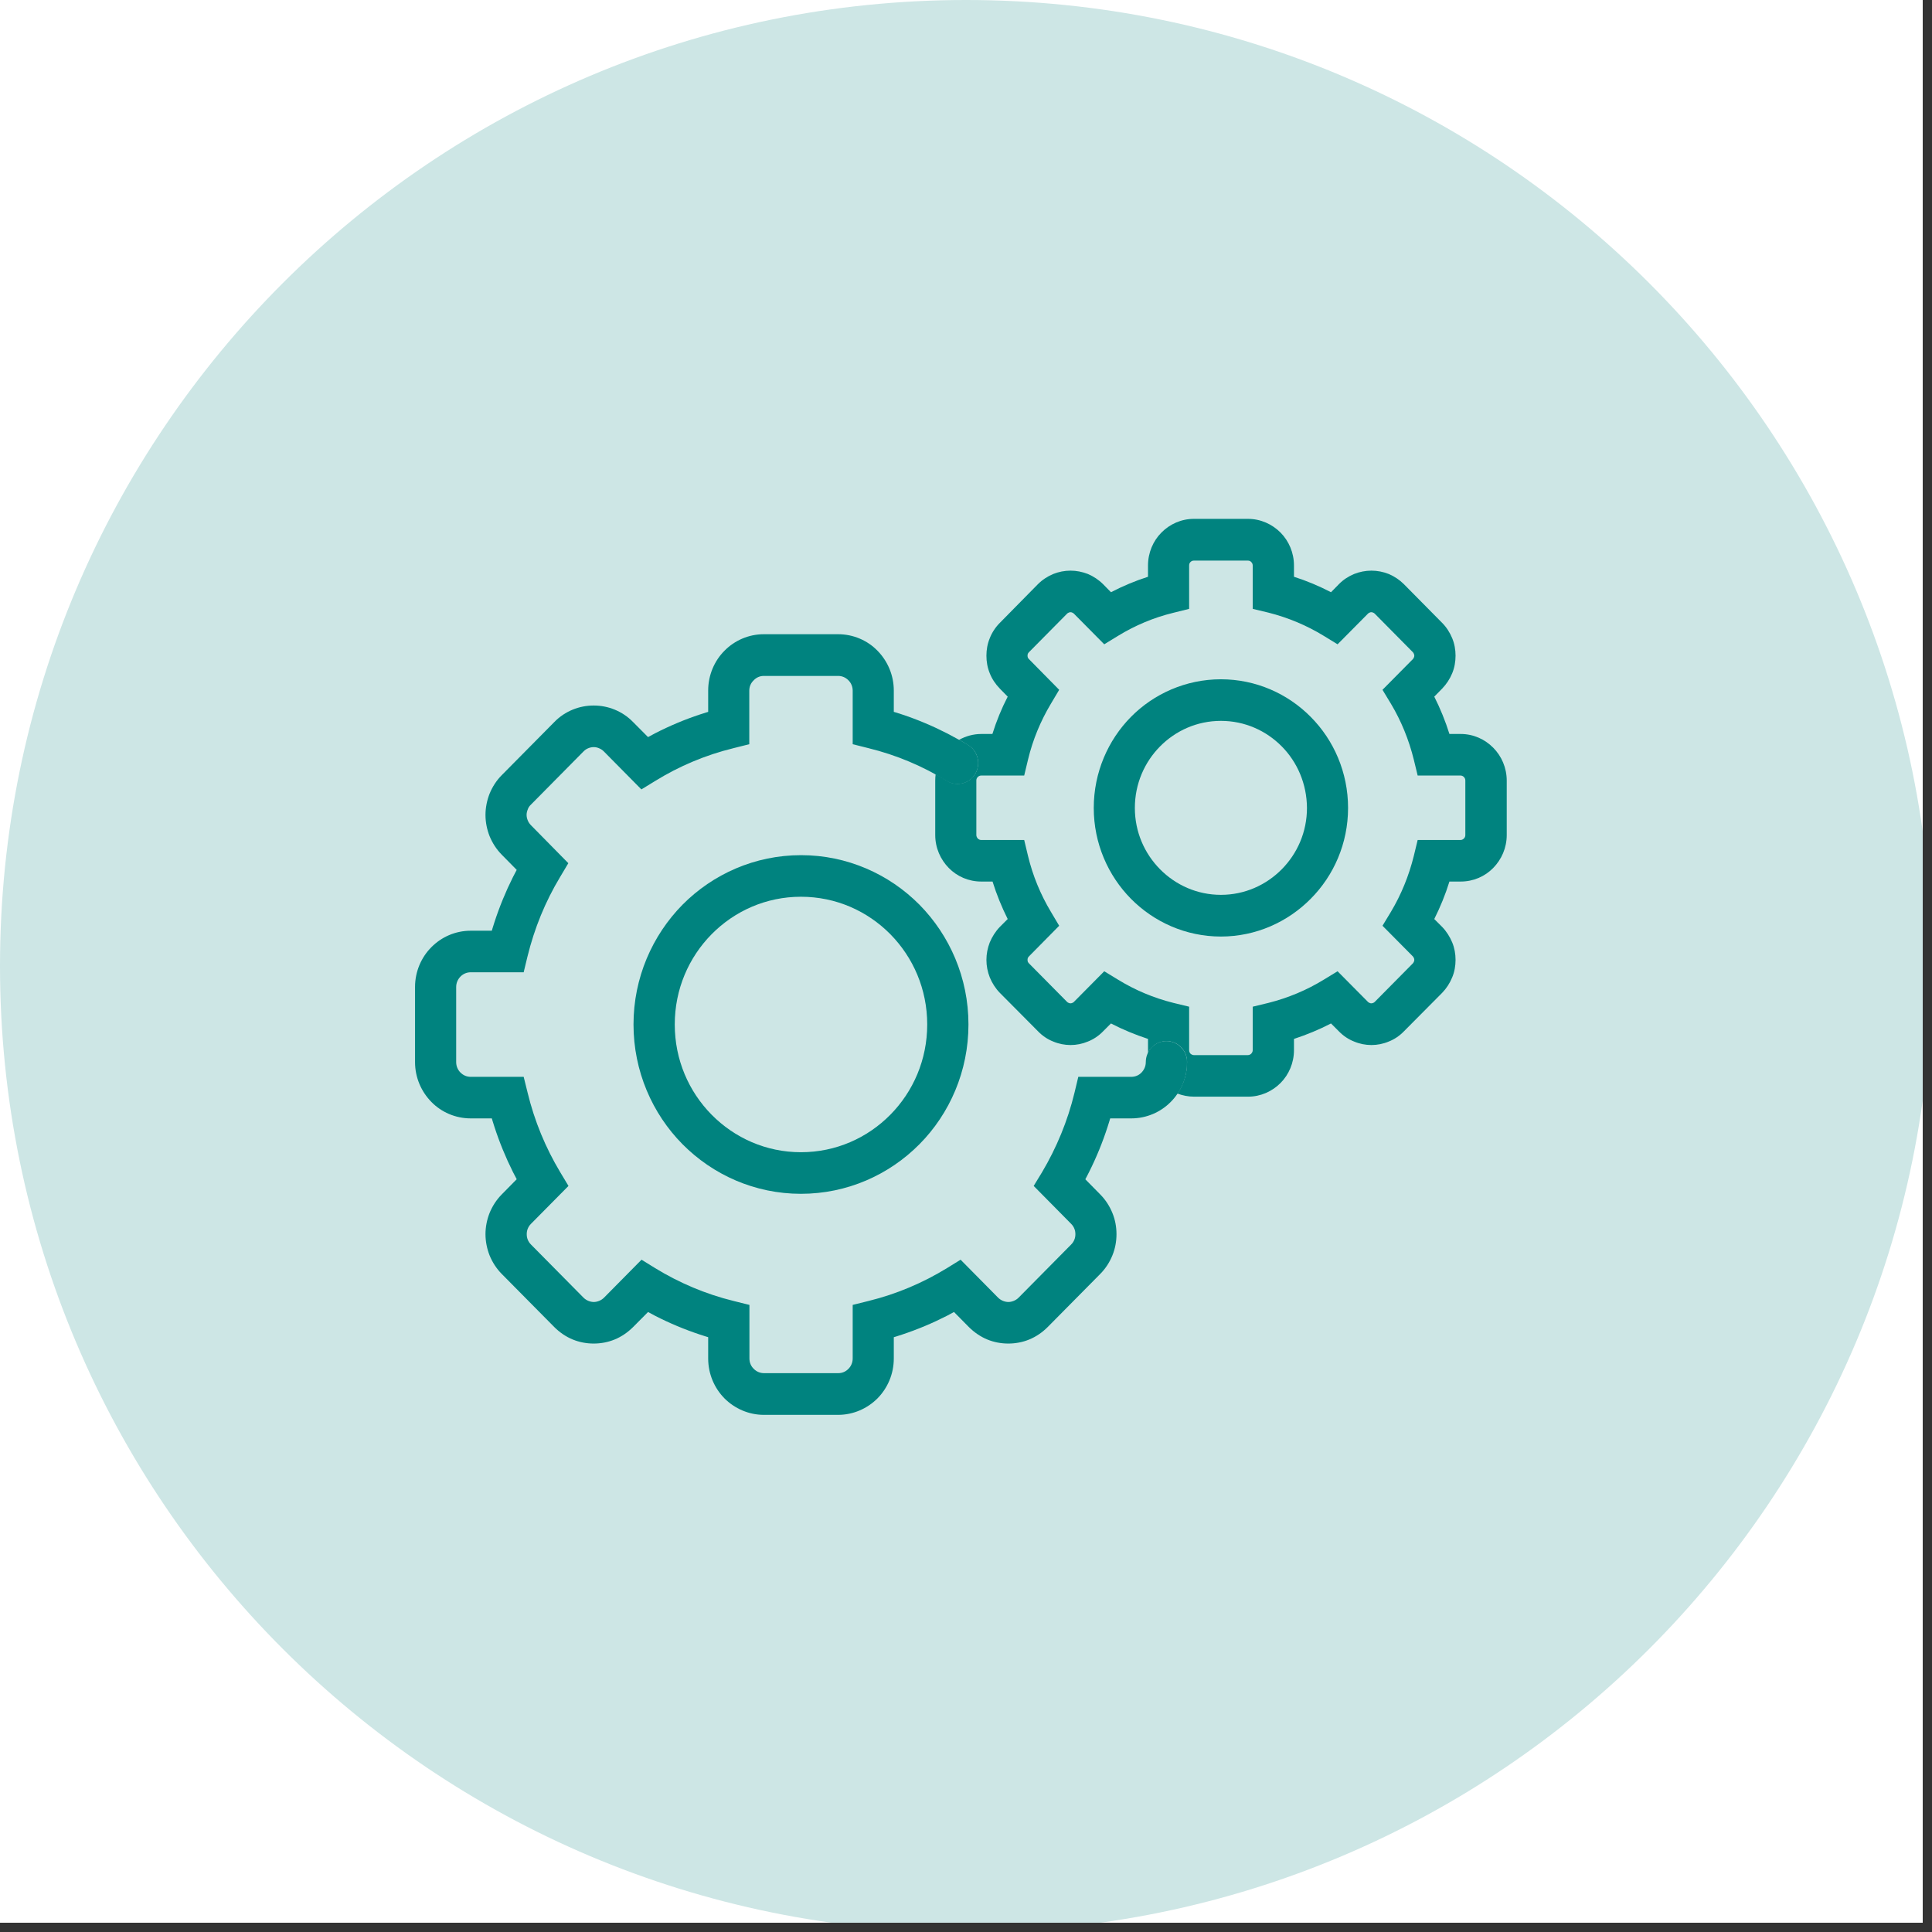
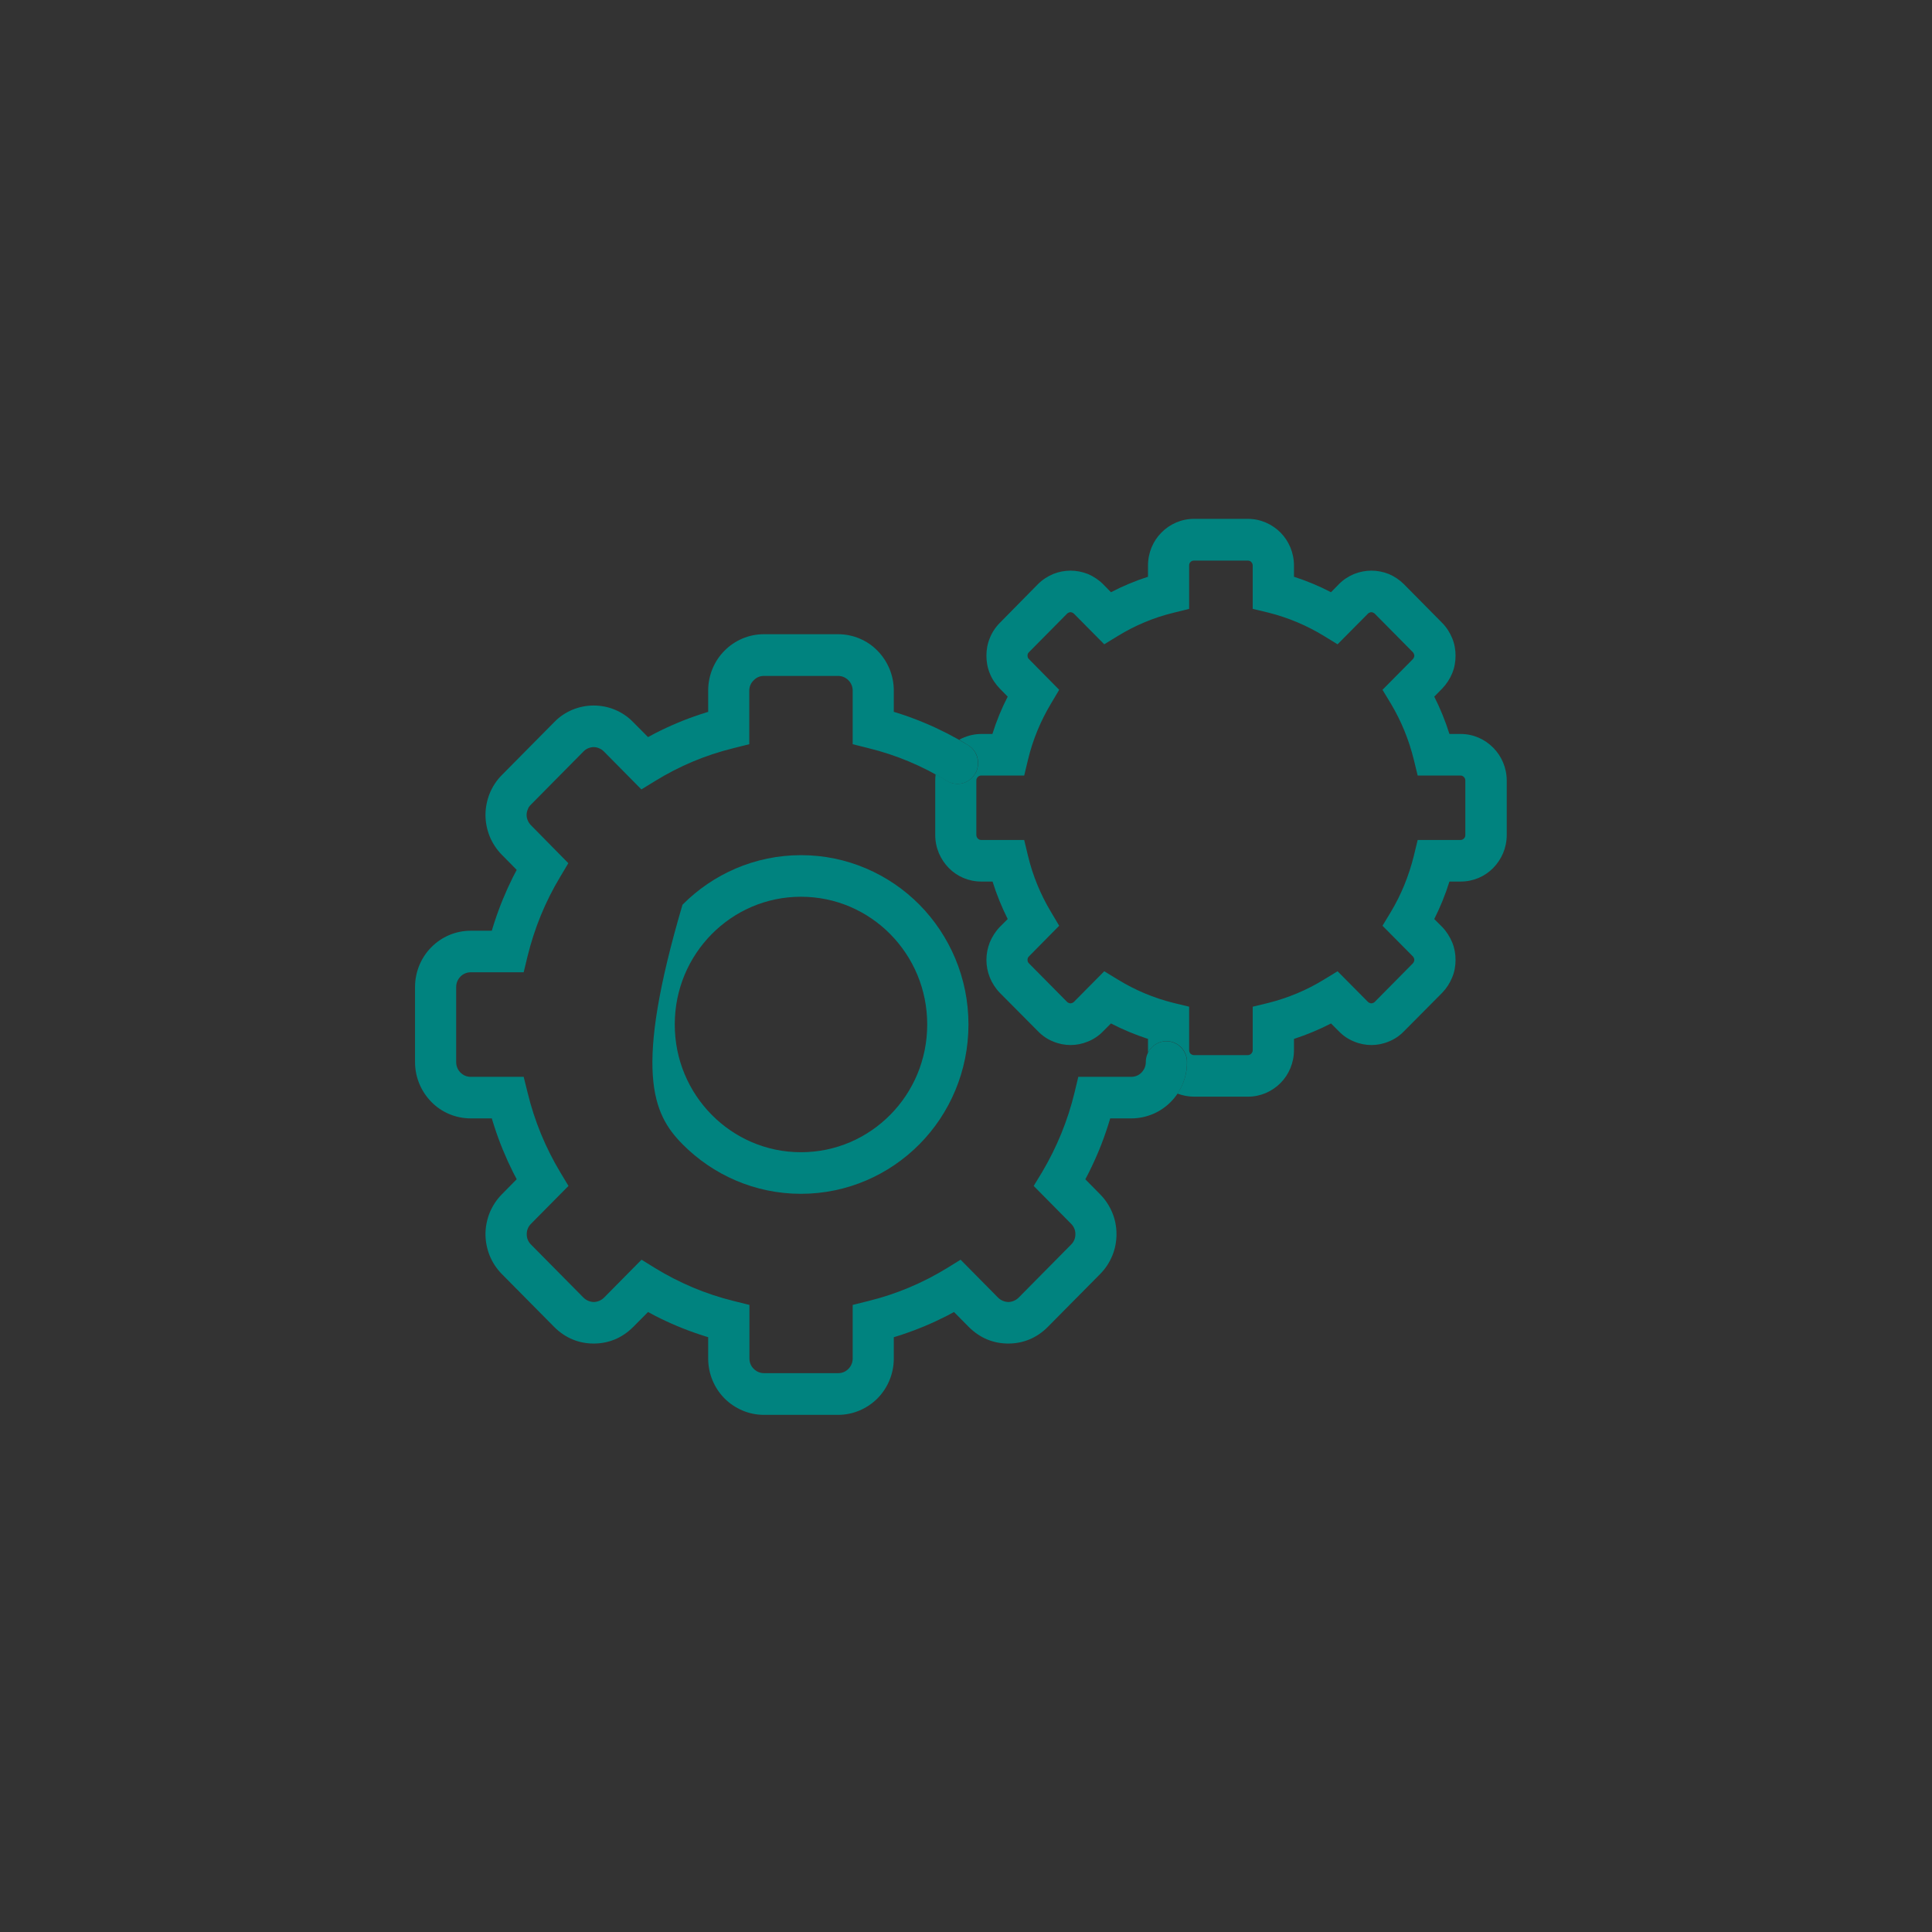
<svg xmlns="http://www.w3.org/2000/svg" width="69" zoomAndPan="magnify" viewBox="0 0 51.75 51.75" height="69" preserveAspectRatio="xMidYMid meet">
  <rect x="0" y="0" width="51.75" height="51.75" fill="#333333" stroke="none" />
  <defs>
    <clipPath id="186cb601d9">
-       <path d="M 0 0 L 51.5 0 L 51.5 51.5 L 0 51.5 Z M 0 0 " clip-rule="nonzero" />
-     </clipPath>
+       </clipPath>
    <clipPath id="4bbfefee45">
      <path d="M 11.113 16 L 32 16 L 32 37.898 L 11.113 37.898 Z M 11.113 16 " clip-rule="nonzero" />
    </clipPath>
    <clipPath id="e5885763d7">
      <path d="M 25 13.898 L 40.363 13.898 L 40.363 30 L 25 30 Z M 25 13.898 " clip-rule="nonzero" />
    </clipPath>
  </defs>
  <g clip-path="url(#186cb601d9)">
    <path fill="#ffffff" d="M 0 0 L 51.75 0 L 51.75 170.25 L 0 170.25 Z M 0 0 " fill-opacity="1" fill-rule="nonzero" />
    <path fill="#ffffff" d="M 0 0 L 51.75 0 L 51.75 51.75 L 0 51.75 Z M 0 0 " fill-opacity="1" fill-rule="nonzero" />
    <path fill="#ffffff" d="M 0 0 L 51.75 0 L 51.75 51.75 L 0 51.75 Z M 0 0 " fill-opacity="1" fill-rule="nonzero" />
    <path fill="#cde6e5" d="M 25.875 0 C 11.586 0 0 11.586 0 25.875 C 0 40.164 11.586 51.75 25.875 51.75 C 40.164 51.75 51.75 40.164 51.75 25.875 C 51.75 11.586 40.164 0 25.875 0 " fill-opacity="1" fill-rule="nonzero" />
  </g>
-   <path fill="#00837f" d="M 21.457 22.906 C 21.453 22.906 21.453 22.906 21.457 22.906 C 20.219 22.906 19.094 23.414 18.281 24.234 C 17.473 25.055 16.969 26.191 16.969 27.441 C 16.969 28.691 17.473 29.832 18.281 30.648 C 19.094 31.469 20.219 31.977 21.453 31.977 C 22.691 31.977 23.816 31.469 24.629 30.648 C 25.438 29.832 25.941 28.691 25.941 27.441 L 24.836 27.441 C 24.836 28.387 24.461 29.238 23.848 29.859 C 23.234 30.48 22.391 30.863 21.453 30.863 C 20.52 30.863 19.676 30.48 19.062 29.859 C 18.449 29.238 18.074 28.387 18.074 27.441 C 18.074 26.496 18.449 25.645 19.062 25.023 C 19.676 24.402 20.52 24.02 21.453 24.02 C 22.391 24.02 23.234 24.402 23.848 25.023 C 24.461 25.645 24.836 26.496 24.836 27.441 L 25.941 27.441 C 25.941 26.191 25.438 25.055 24.629 24.234 C 23.816 23.414 22.691 22.906 21.457 22.906 " fill-opacity="1" fill-rule="nonzero" />
+   <path fill="#00837f" d="M 21.457 22.906 C 21.453 22.906 21.453 22.906 21.457 22.906 C 20.219 22.906 19.094 23.414 18.281 24.234 C 16.969 28.691 17.473 29.832 18.281 30.648 C 19.094 31.469 20.219 31.977 21.453 31.977 C 22.691 31.977 23.816 31.469 24.629 30.648 C 25.438 29.832 25.941 28.691 25.941 27.441 L 24.836 27.441 C 24.836 28.387 24.461 29.238 23.848 29.859 C 23.234 30.48 22.391 30.863 21.453 30.863 C 20.52 30.863 19.676 30.48 19.062 29.859 C 18.449 29.238 18.074 28.387 18.074 27.441 C 18.074 26.496 18.449 25.645 19.062 25.023 C 19.676 24.402 20.52 24.02 21.453 24.02 C 22.391 24.02 23.234 24.402 23.848 25.023 C 24.461 25.645 24.836 26.496 24.836 27.441 L 25.941 27.441 C 25.941 26.191 25.438 25.055 24.629 24.234 C 23.816 23.414 22.691 22.906 21.457 22.906 " fill-opacity="1" fill-rule="nonzero" />
  <g clip-path="url(#4bbfefee45)">
    <path fill="#00837f" d="M 25.934 19.961 C 25.191 19.508 24.383 19.164 23.523 18.953 L 23.391 19.496 L 23.941 19.496 L 23.941 18.496 C 23.941 18.082 23.773 17.703 23.504 17.43 C 23.238 17.156 22.859 16.988 22.449 16.988 L 20.461 16.988 C 20.051 16.988 19.676 17.156 19.406 17.43 C 19.137 17.699 18.969 18.082 18.969 18.496 L 18.969 19.496 L 19.52 19.496 L 19.391 18.953 C 18.527 19.164 17.719 19.508 16.98 19.961 L 17.266 20.438 L 17.656 20.043 L 16.957 19.34 C 16.812 19.191 16.645 19.082 16.465 19.008 C 16.285 18.934 16.094 18.898 15.902 18.898 C 15.711 18.898 15.52 18.934 15.34 19.008 C 15.16 19.082 14.992 19.191 14.848 19.34 L 13.441 20.762 C 13.297 20.906 13.188 21.078 13.113 21.262 C 13.043 21.441 13.004 21.637 13.004 21.828 C 13.004 22.023 13.043 22.215 13.113 22.395 C 13.188 22.578 13.297 22.75 13.441 22.895 L 14.137 23.602 L 14.527 23.207 L 14.055 22.918 C 13.609 23.664 13.27 24.484 13.059 25.355 L 13.594 25.488 L 13.594 24.93 L 12.609 24.93 C 12.199 24.93 11.824 25.098 11.555 25.371 C 11.285 25.641 11.117 26.023 11.117 26.438 L 11.117 28.449 C 11.117 28.863 11.285 29.242 11.555 29.516 C 11.82 29.789 12.199 29.957 12.609 29.957 L 13.594 29.957 L 13.594 29.398 L 13.059 29.531 C 13.27 30.402 13.609 31.223 14.055 31.969 L 14.527 31.68 L 14.137 31.285 L 13.441 31.992 C 13.297 32.137 13.188 32.309 13.113 32.492 C 13.043 32.672 13.004 32.863 13.004 33.059 C 13.004 33.25 13.043 33.445 13.113 33.625 C 13.188 33.809 13.297 33.98 13.441 34.125 L 14.848 35.547 C 14.992 35.691 15.16 35.805 15.34 35.879 C 15.52 35.953 15.711 35.988 15.902 35.988 C 16.094 35.988 16.285 35.953 16.465 35.879 C 16.645 35.805 16.812 35.691 16.957 35.547 L 17.656 34.844 L 17.266 34.449 L 16.98 34.926 C 17.719 35.379 18.527 35.719 19.391 35.934 L 19.52 35.391 L 18.969 35.391 L 18.969 36.387 C 18.969 36.805 19.137 37.184 19.406 37.457 C 19.676 37.727 20.051 37.898 20.461 37.898 L 22.449 37.898 C 22.859 37.898 23.234 37.727 23.504 37.457 C 23.773 37.184 23.941 36.805 23.941 36.387 L 23.941 35.391 L 23.391 35.391 L 23.523 35.934 C 24.383 35.719 25.191 35.379 25.934 34.926 L 25.645 34.449 L 25.258 34.844 L 25.953 35.547 C 26.098 35.691 26.266 35.805 26.445 35.879 C 26.625 35.953 26.816 35.988 27.008 35.988 C 27.199 35.988 27.391 35.953 27.57 35.879 C 27.75 35.805 27.918 35.691 28.062 35.547 L 29.469 34.125 C 29.613 33.98 29.723 33.809 29.797 33.625 C 29.871 33.445 29.906 33.25 29.906 33.059 C 29.906 32.863 29.871 32.672 29.797 32.492 C 29.723 32.309 29.613 32.137 29.469 31.992 L 28.773 31.285 L 28.383 31.68 L 28.855 31.969 C 29.305 31.223 29.641 30.402 29.852 29.531 L 29.316 29.398 L 29.316 29.957 L 30.301 29.957 C 30.711 29.957 31.09 29.789 31.359 29.516 C 31.629 29.246 31.797 28.863 31.793 28.449 C 31.793 28.141 31.547 27.891 31.242 27.891 C 30.938 27.891 30.691 28.141 30.691 28.449 C 30.691 28.559 30.648 28.652 30.578 28.727 C 30.508 28.801 30.41 28.844 30.301 28.844 L 28.883 28.844 L 28.781 29.27 C 28.598 30.027 28.301 30.742 27.914 31.395 L 27.688 31.766 L 28.691 32.781 C 28.73 32.82 28.758 32.863 28.777 32.91 C 28.797 32.957 28.805 33.008 28.805 33.059 C 28.805 33.109 28.797 33.16 28.777 33.207 C 28.758 33.254 28.73 33.297 28.691 33.336 L 27.285 34.758 C 27.246 34.797 27.203 34.824 27.156 34.844 C 27.109 34.863 27.059 34.875 27.012 34.875 C 26.961 34.875 26.91 34.863 26.863 34.844 C 26.816 34.824 26.773 34.797 26.734 34.758 L 25.73 33.742 L 25.363 33.969 C 24.719 34.363 24.012 34.664 23.262 34.848 L 22.84 34.953 L 22.84 36.387 C 22.84 36.496 22.797 36.594 22.727 36.664 C 22.656 36.738 22.562 36.781 22.453 36.781 L 20.465 36.781 C 20.355 36.781 20.262 36.738 20.188 36.664 C 20.117 36.594 20.074 36.5 20.074 36.387 L 20.074 34.953 L 19.652 34.848 C 18.902 34.664 18.195 34.363 17.551 33.969 L 17.184 33.742 L 16.18 34.758 C 16.141 34.797 16.098 34.824 16.051 34.844 C 16.004 34.863 15.953 34.875 15.906 34.875 C 15.855 34.875 15.805 34.863 15.758 34.844 C 15.711 34.824 15.668 34.797 15.629 34.758 L 14.223 33.336 C 14.184 33.297 14.156 33.254 14.137 33.207 C 14.117 33.16 14.109 33.109 14.109 33.059 C 14.109 33.008 14.117 32.957 14.137 32.91 C 14.156 32.863 14.184 32.82 14.223 32.781 L 15.227 31.766 L 15.004 31.395 C 14.613 30.742 14.316 30.027 14.133 29.27 L 14.027 28.844 L 12.609 28.844 C 12.5 28.844 12.406 28.801 12.332 28.727 C 12.262 28.656 12.219 28.559 12.219 28.449 L 12.219 26.438 C 12.219 26.328 12.262 26.234 12.332 26.16 C 12.406 26.086 12.5 26.043 12.609 26.043 L 14.027 26.043 L 14.129 25.621 C 14.316 24.859 14.609 24.145 15 23.496 L 15.223 23.121 L 14.223 22.105 C 14.184 22.066 14.156 22.023 14.137 21.977 C 14.117 21.93 14.105 21.879 14.105 21.828 C 14.105 21.777 14.117 21.727 14.137 21.68 C 14.152 21.633 14.18 21.59 14.223 21.551 L 15.629 20.129 C 15.668 20.09 15.707 20.062 15.754 20.043 C 15.801 20.023 15.852 20.012 15.902 20.012 C 15.953 20.012 16.004 20.023 16.047 20.043 C 16.094 20.062 16.137 20.09 16.176 20.129 L 17.18 21.145 L 17.551 20.918 C 18.191 20.523 18.898 20.223 19.652 20.039 L 20.07 19.934 L 20.07 18.5 C 20.07 18.391 20.113 18.293 20.188 18.223 C 20.258 18.148 20.352 18.105 20.461 18.105 L 22.449 18.105 C 22.559 18.105 22.652 18.148 22.727 18.223 C 22.797 18.293 22.84 18.391 22.84 18.5 L 22.84 19.934 L 23.258 20.039 C 24.012 20.223 24.719 20.523 25.359 20.918 C 25.621 21.074 25.961 20.992 26.117 20.73 C 26.273 20.465 26.191 20.121 25.934 19.961 " fill-opacity="1" fill-rule="nonzero" />
  </g>
-   <path fill="#00837f" d="M 32.703 18.195 C 31.766 18.195 30.906 18.582 30.293 19.203 C 29.68 19.824 29.297 20.691 29.297 21.641 C 29.297 22.59 29.68 23.453 30.293 24.074 C 30.906 24.695 31.762 25.086 32.703 25.086 C 33.641 25.086 34.496 24.695 35.109 24.074 C 35.727 23.453 36.109 22.59 36.109 21.641 L 35.008 21.641 C 35.008 22.285 34.75 22.863 34.332 23.285 C 33.914 23.707 33.34 23.969 32.703 23.969 C 32.066 23.969 31.492 23.707 31.074 23.285 C 30.656 22.863 30.398 22.285 30.398 21.641 C 30.398 20.996 30.656 20.414 31.074 19.992 C 31.492 19.57 32.066 19.309 32.703 19.309 C 33.34 19.309 33.914 19.57 34.332 19.992 C 34.75 20.414 35.004 20.996 35.008 21.641 L 36.109 21.641 C 36.109 20.691 35.727 19.824 35.109 19.203 C 34.496 18.582 33.641 18.195 32.703 18.195 " fill-opacity="1" fill-rule="nonzero" />
  <g clip-path="url(#e5885763d7)">
    <path fill="#00837f" d="M 29.578 17.258 L 29.949 17.031 C 30.402 16.754 30.898 16.543 31.43 16.414 L 31.852 16.309 L 31.852 15.148 C 31.852 15.109 31.863 15.078 31.887 15.055 C 31.914 15.027 31.945 15.016 31.98 15.016 L 33.422 15.016 C 33.461 15.016 33.492 15.027 33.516 15.055 C 33.539 15.078 33.555 15.109 33.555 15.148 L 33.555 16.309 L 33.977 16.41 C 34.504 16.543 35.004 16.754 35.457 17.031 L 35.828 17.258 L 36.641 16.438 C 36.652 16.426 36.668 16.414 36.684 16.41 C 36.695 16.402 36.715 16.398 36.73 16.398 C 36.746 16.398 36.766 16.402 36.781 16.41 C 36.797 16.414 36.809 16.426 36.824 16.438 L 37.844 17.469 C 37.855 17.484 37.867 17.496 37.871 17.512 C 37.879 17.527 37.883 17.547 37.883 17.562 C 37.883 17.582 37.879 17.598 37.871 17.613 C 37.867 17.629 37.855 17.641 37.844 17.656 L 37.031 18.477 L 37.258 18.852 C 37.531 19.309 37.738 19.812 37.871 20.352 L 37.973 20.773 L 39.121 20.773 C 39.156 20.773 39.188 20.789 39.211 20.812 C 39.238 20.84 39.25 20.871 39.25 20.906 L 39.25 22.367 C 39.25 22.406 39.238 22.434 39.211 22.461 C 39.188 22.484 39.156 22.5 39.121 22.5 L 37.973 22.5 L 37.871 22.922 C 37.738 23.461 37.531 23.965 37.258 24.422 L 37.031 24.797 L 37.844 25.617 C 37.855 25.633 37.867 25.645 37.871 25.66 C 37.879 25.676 37.883 25.691 37.883 25.711 C 37.883 25.73 37.879 25.746 37.871 25.762 C 37.867 25.777 37.855 25.789 37.844 25.805 L 36.824 26.836 C 36.809 26.852 36.797 26.859 36.781 26.863 C 36.766 26.871 36.75 26.875 36.73 26.875 C 36.715 26.875 36.695 26.871 36.684 26.863 C 36.668 26.859 36.652 26.848 36.641 26.836 L 35.828 26.016 L 35.457 26.242 C 35.004 26.52 34.504 26.73 33.977 26.863 L 33.555 26.965 L 33.555 28.129 C 33.555 28.168 33.539 28.195 33.516 28.223 C 33.492 28.246 33.461 28.262 33.422 28.262 L 31.98 28.262 C 31.945 28.262 31.914 28.246 31.887 28.223 C 31.863 28.195 31.852 28.164 31.852 28.129 L 31.852 26.965 L 31.43 26.863 C 30.898 26.73 30.402 26.52 29.949 26.242 L 29.578 26.016 L 28.766 26.836 C 28.75 26.852 28.738 26.859 28.723 26.863 C 28.707 26.871 28.691 26.875 28.672 26.875 C 28.656 26.875 28.641 26.871 28.625 26.863 C 28.609 26.859 28.594 26.848 28.582 26.836 L 27.562 25.805 C 27.547 25.789 27.539 25.777 27.531 25.762 C 27.527 25.746 27.523 25.73 27.523 25.711 C 27.523 25.691 27.527 25.676 27.531 25.66 C 27.539 25.645 27.547 25.633 27.562 25.617 L 28.371 24.797 L 28.148 24.422 C 27.875 23.965 27.664 23.461 27.535 22.922 L 27.434 22.5 L 26.285 22.5 C 26.246 22.5 26.215 22.484 26.191 22.461 C 26.168 22.434 26.152 22.402 26.152 22.367 L 26.152 20.906 C 26.152 20.867 26.164 20.84 26.191 20.812 C 26.215 20.789 26.246 20.773 26.285 20.773 L 27.434 20.773 L 27.535 20.352 C 27.664 19.812 27.875 19.309 28.148 18.852 L 28.371 18.477 L 27.562 17.656 C 27.547 17.641 27.539 17.629 27.531 17.613 C 27.527 17.598 27.523 17.582 27.523 17.562 C 27.523 17.547 27.527 17.527 27.531 17.512 C 27.539 17.496 27.547 17.484 27.562 17.469 L 28.582 16.438 C 28.594 16.426 28.609 16.414 28.625 16.41 C 28.641 16.402 28.656 16.398 28.672 16.398 C 28.691 16.398 28.707 16.402 28.723 16.41 C 28.738 16.414 28.75 16.426 28.766 16.438 L 29.578 17.258 M 33.426 13.898 L 31.98 13.898 C 31.641 13.898 31.332 14.039 31.109 14.266 C 30.887 14.488 30.75 14.805 30.75 15.148 L 30.75 15.449 C 30.406 15.559 30.074 15.699 29.758 15.863 L 29.547 15.648 C 29.43 15.531 29.289 15.438 29.141 15.375 C 28.988 15.316 28.832 15.285 28.676 15.285 C 28.516 15.285 28.359 15.316 28.211 15.375 C 28.062 15.438 27.922 15.527 27.801 15.648 L 26.781 16.684 C 26.664 16.801 26.57 16.945 26.512 17.094 C 26.449 17.246 26.422 17.406 26.422 17.562 C 26.422 17.723 26.449 17.883 26.512 18.035 C 26.57 18.184 26.664 18.324 26.781 18.445 L 26.992 18.66 C 26.828 18.977 26.691 19.312 26.582 19.66 L 26.285 19.66 C 26.07 19.66 25.867 19.719 25.691 19.816 C 25.773 19.863 25.855 19.91 25.934 19.961 C 26.195 20.117 26.277 20.461 26.121 20.727 C 26.016 20.898 25.836 20.996 25.648 20.996 C 25.551 20.996 25.453 20.969 25.363 20.914 C 25.266 20.852 25.164 20.793 25.062 20.738 C 25.055 20.793 25.051 20.852 25.051 20.91 L 25.051 22.367 C 25.051 22.711 25.191 23.023 25.414 23.25 C 25.637 23.477 25.945 23.613 26.285 23.613 L 26.586 23.613 C 26.695 23.961 26.832 24.297 26.992 24.617 L 26.781 24.828 C 26.664 24.949 26.574 25.094 26.512 25.242 C 26.453 25.395 26.422 25.551 26.422 25.711 C 26.422 25.871 26.453 26.031 26.512 26.18 C 26.574 26.332 26.664 26.473 26.781 26.594 L 27.805 27.625 C 27.922 27.746 28.062 27.84 28.211 27.898 C 28.359 27.961 28.52 27.992 28.676 27.992 C 28.832 27.992 28.992 27.961 29.141 27.898 C 29.289 27.84 29.43 27.746 29.547 27.625 L 29.758 27.414 C 30.074 27.578 30.406 27.715 30.75 27.828 L 30.75 28.129 C 30.75 28.152 30.75 28.172 30.75 28.195 C 30.844 28.012 31.031 27.887 31.246 27.887 C 31.551 27.887 31.797 28.137 31.797 28.445 C 31.797 28.758 31.703 29.051 31.539 29.293 C 31.68 29.344 31.828 29.375 31.984 29.375 L 33.426 29.375 C 33.426 29.375 33.43 29.375 33.43 29.375 C 33.766 29.375 34.078 29.234 34.301 29.008 C 34.523 28.785 34.66 28.469 34.66 28.129 L 34.66 27.828 C 35.004 27.715 35.336 27.578 35.652 27.414 L 35.863 27.625 C 35.98 27.746 36.121 27.84 36.27 27.898 C 36.418 27.961 36.578 27.992 36.734 27.992 C 36.891 27.992 37.051 27.961 37.199 27.898 C 37.348 27.84 37.488 27.746 37.605 27.625 L 38.629 26.594 C 38.746 26.473 38.836 26.332 38.898 26.18 C 38.961 26.031 38.988 25.871 38.988 25.711 C 38.988 25.551 38.961 25.395 38.898 25.242 C 38.836 25.094 38.746 24.949 38.629 24.828 L 38.418 24.617 C 38.578 24.297 38.715 23.965 38.824 23.613 L 39.125 23.613 C 39.465 23.613 39.773 23.477 39.996 23.25 C 40.219 23.023 40.359 22.711 40.359 22.367 L 40.359 20.91 C 40.359 20.566 40.219 20.25 39.996 20.027 C 39.773 19.801 39.465 19.66 39.125 19.66 L 38.824 19.66 C 38.715 19.312 38.578 18.977 38.418 18.66 L 38.629 18.445 C 38.746 18.324 38.836 18.184 38.898 18.035 C 38.961 17.883 38.988 17.723 38.988 17.562 C 38.988 17.406 38.961 17.246 38.898 17.094 C 38.836 16.945 38.746 16.801 38.629 16.684 L 37.605 15.648 C 37.488 15.531 37.348 15.438 37.199 15.375 C 37.051 15.316 36.891 15.285 36.734 15.285 C 36.578 15.285 36.418 15.316 36.27 15.375 C 36.121 15.438 35.98 15.527 35.863 15.648 L 35.652 15.863 C 35.336 15.699 35.004 15.559 34.66 15.449 L 34.66 15.148 C 34.66 14.805 34.523 14.492 34.301 14.266 C 34.074 14.039 33.766 13.898 33.426 13.898 " fill-opacity="1" fill-rule="nonzero" />
  </g>
-   <path fill="#00837f" d="M 31.242 27.891 C 31.027 27.891 30.84 28.016 30.75 28.199 C 30.766 28.516 30.898 28.805 31.109 29.012 C 31.227 29.133 31.375 29.23 31.535 29.297 C 31.699 29.055 31.793 28.762 31.793 28.449 C 31.793 28.141 31.547 27.891 31.242 27.891 M 25.688 19.816 C 25.586 19.875 25.492 19.945 25.41 20.027 C 25.227 20.215 25.098 20.465 25.059 20.738 C 25.16 20.797 25.262 20.855 25.359 20.914 C 25.449 20.969 25.547 20.996 25.645 20.996 C 25.832 20.996 26.016 20.898 26.117 20.727 C 26.277 20.465 26.191 20.121 25.934 19.961 C 25.852 19.91 25.77 19.863 25.688 19.816 " fill-opacity="1" fill-rule="nonzero" />
</svg>